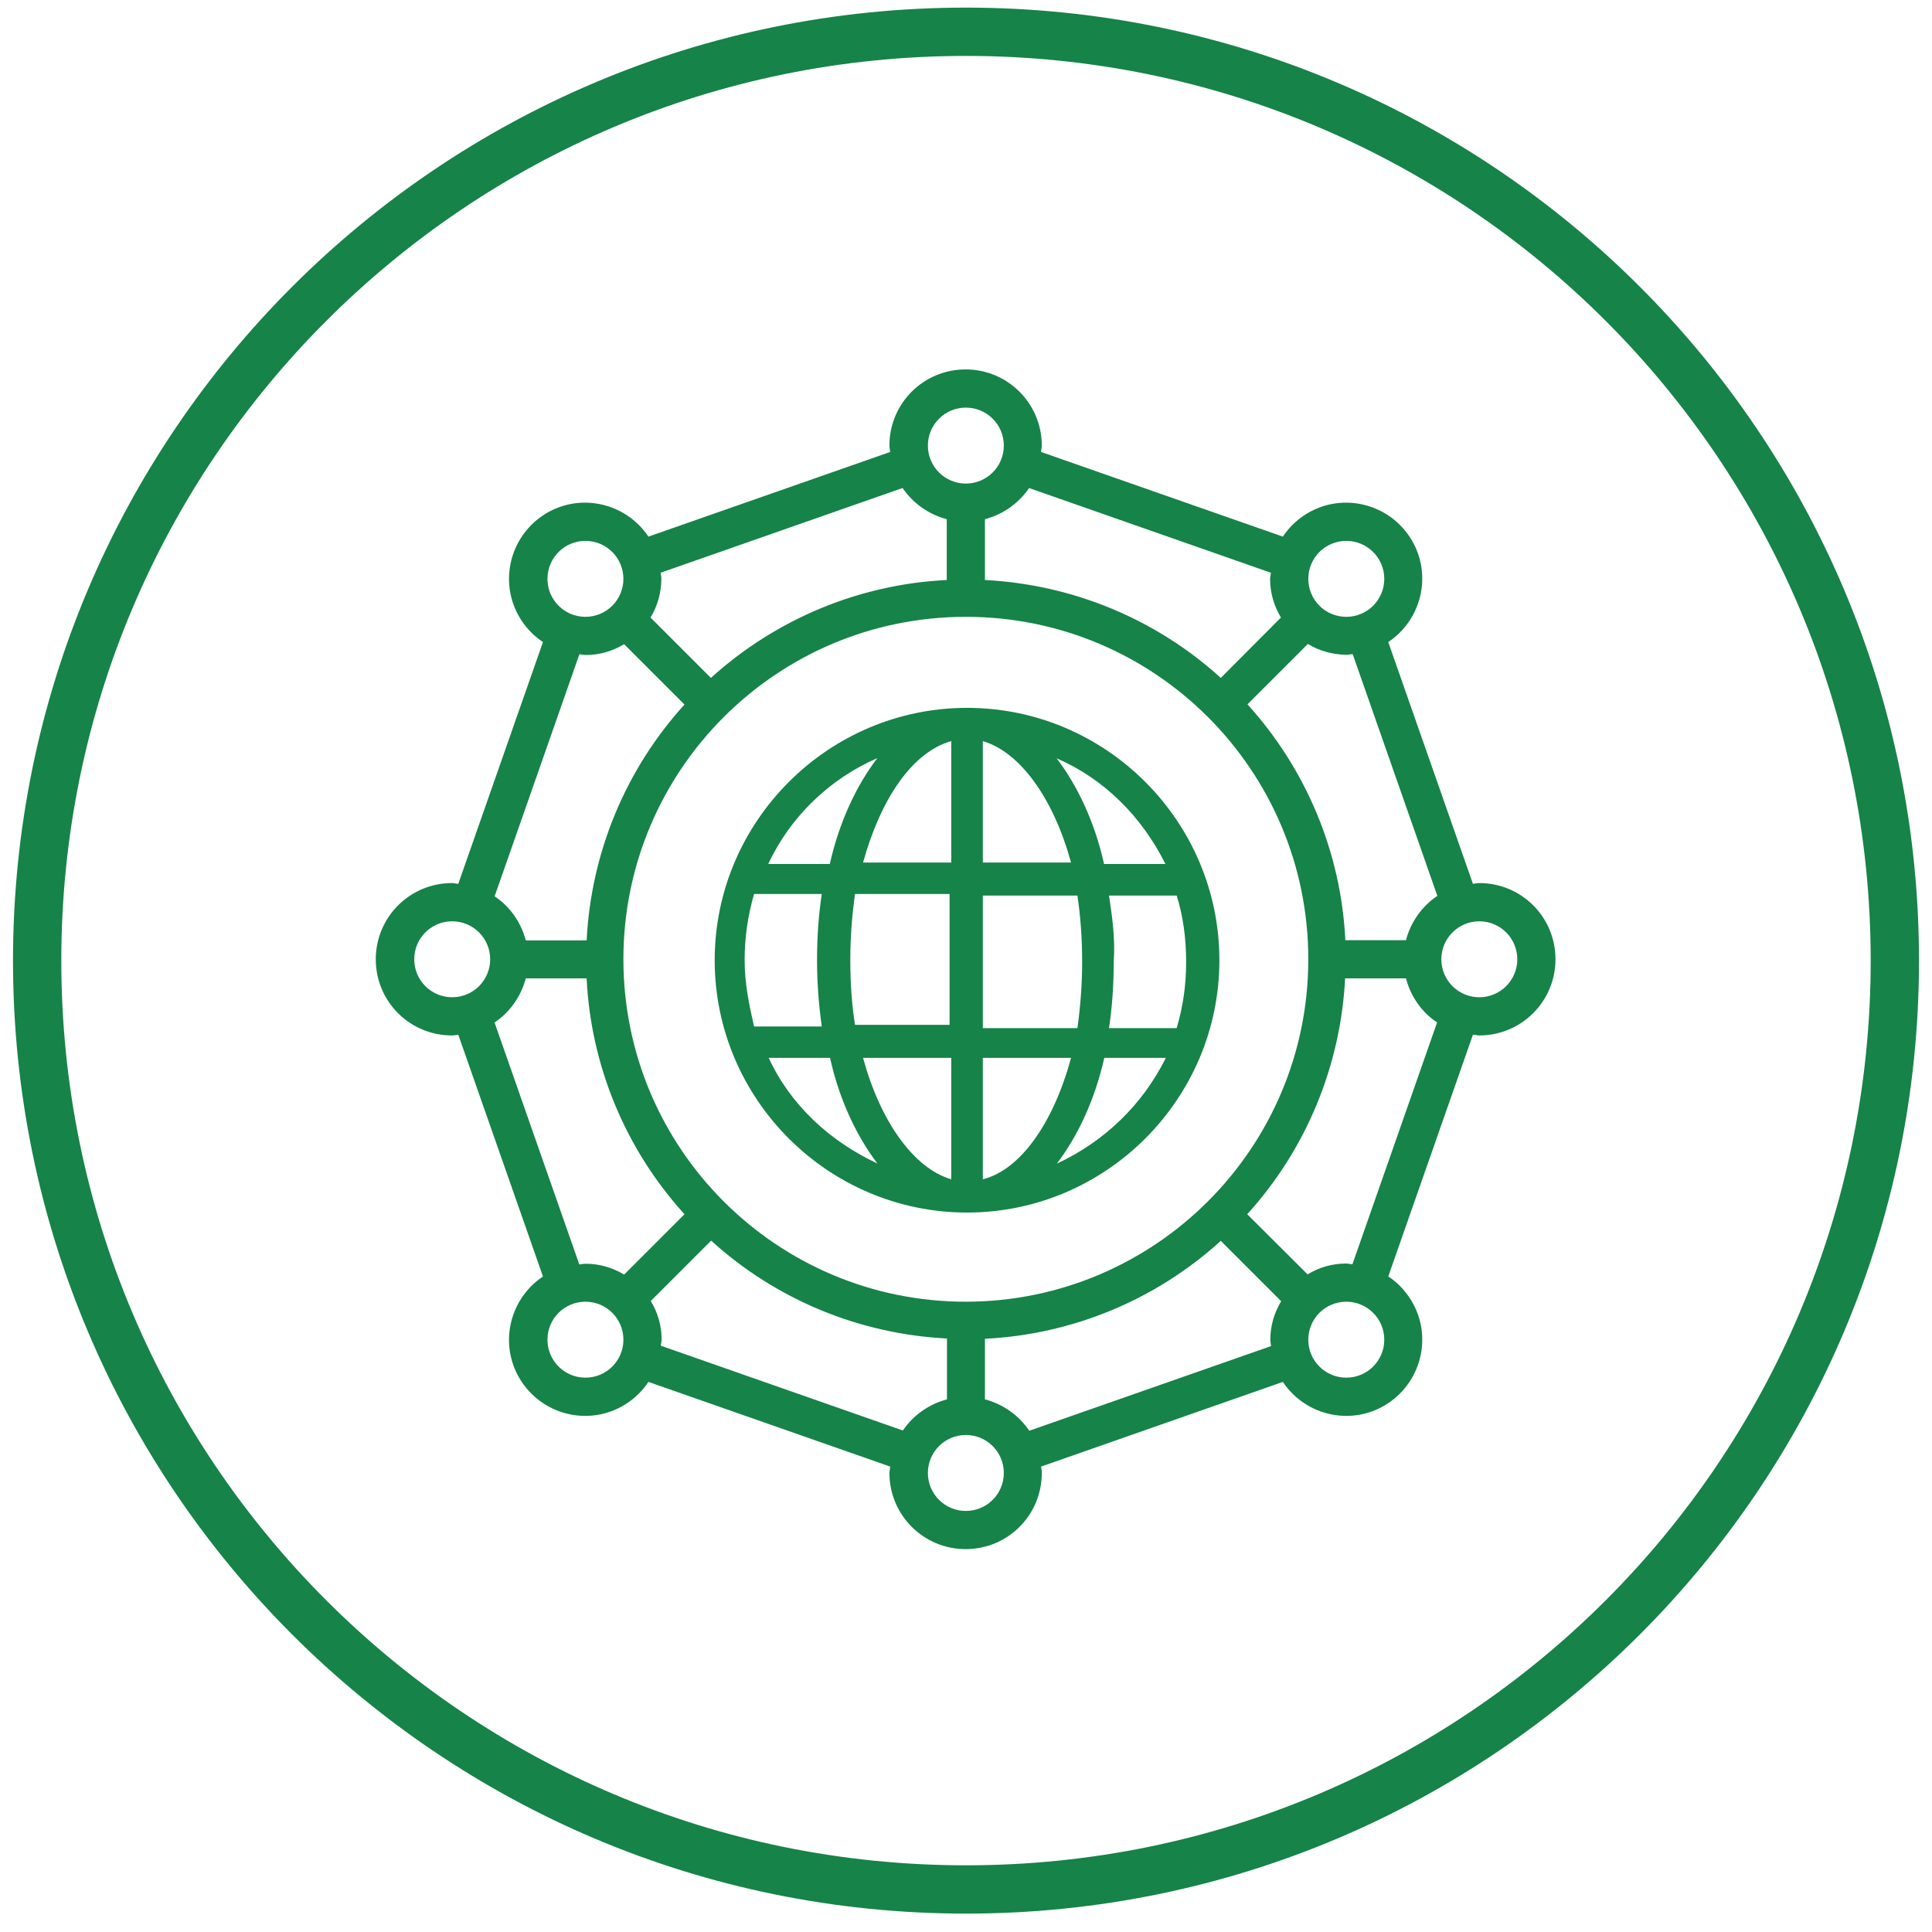
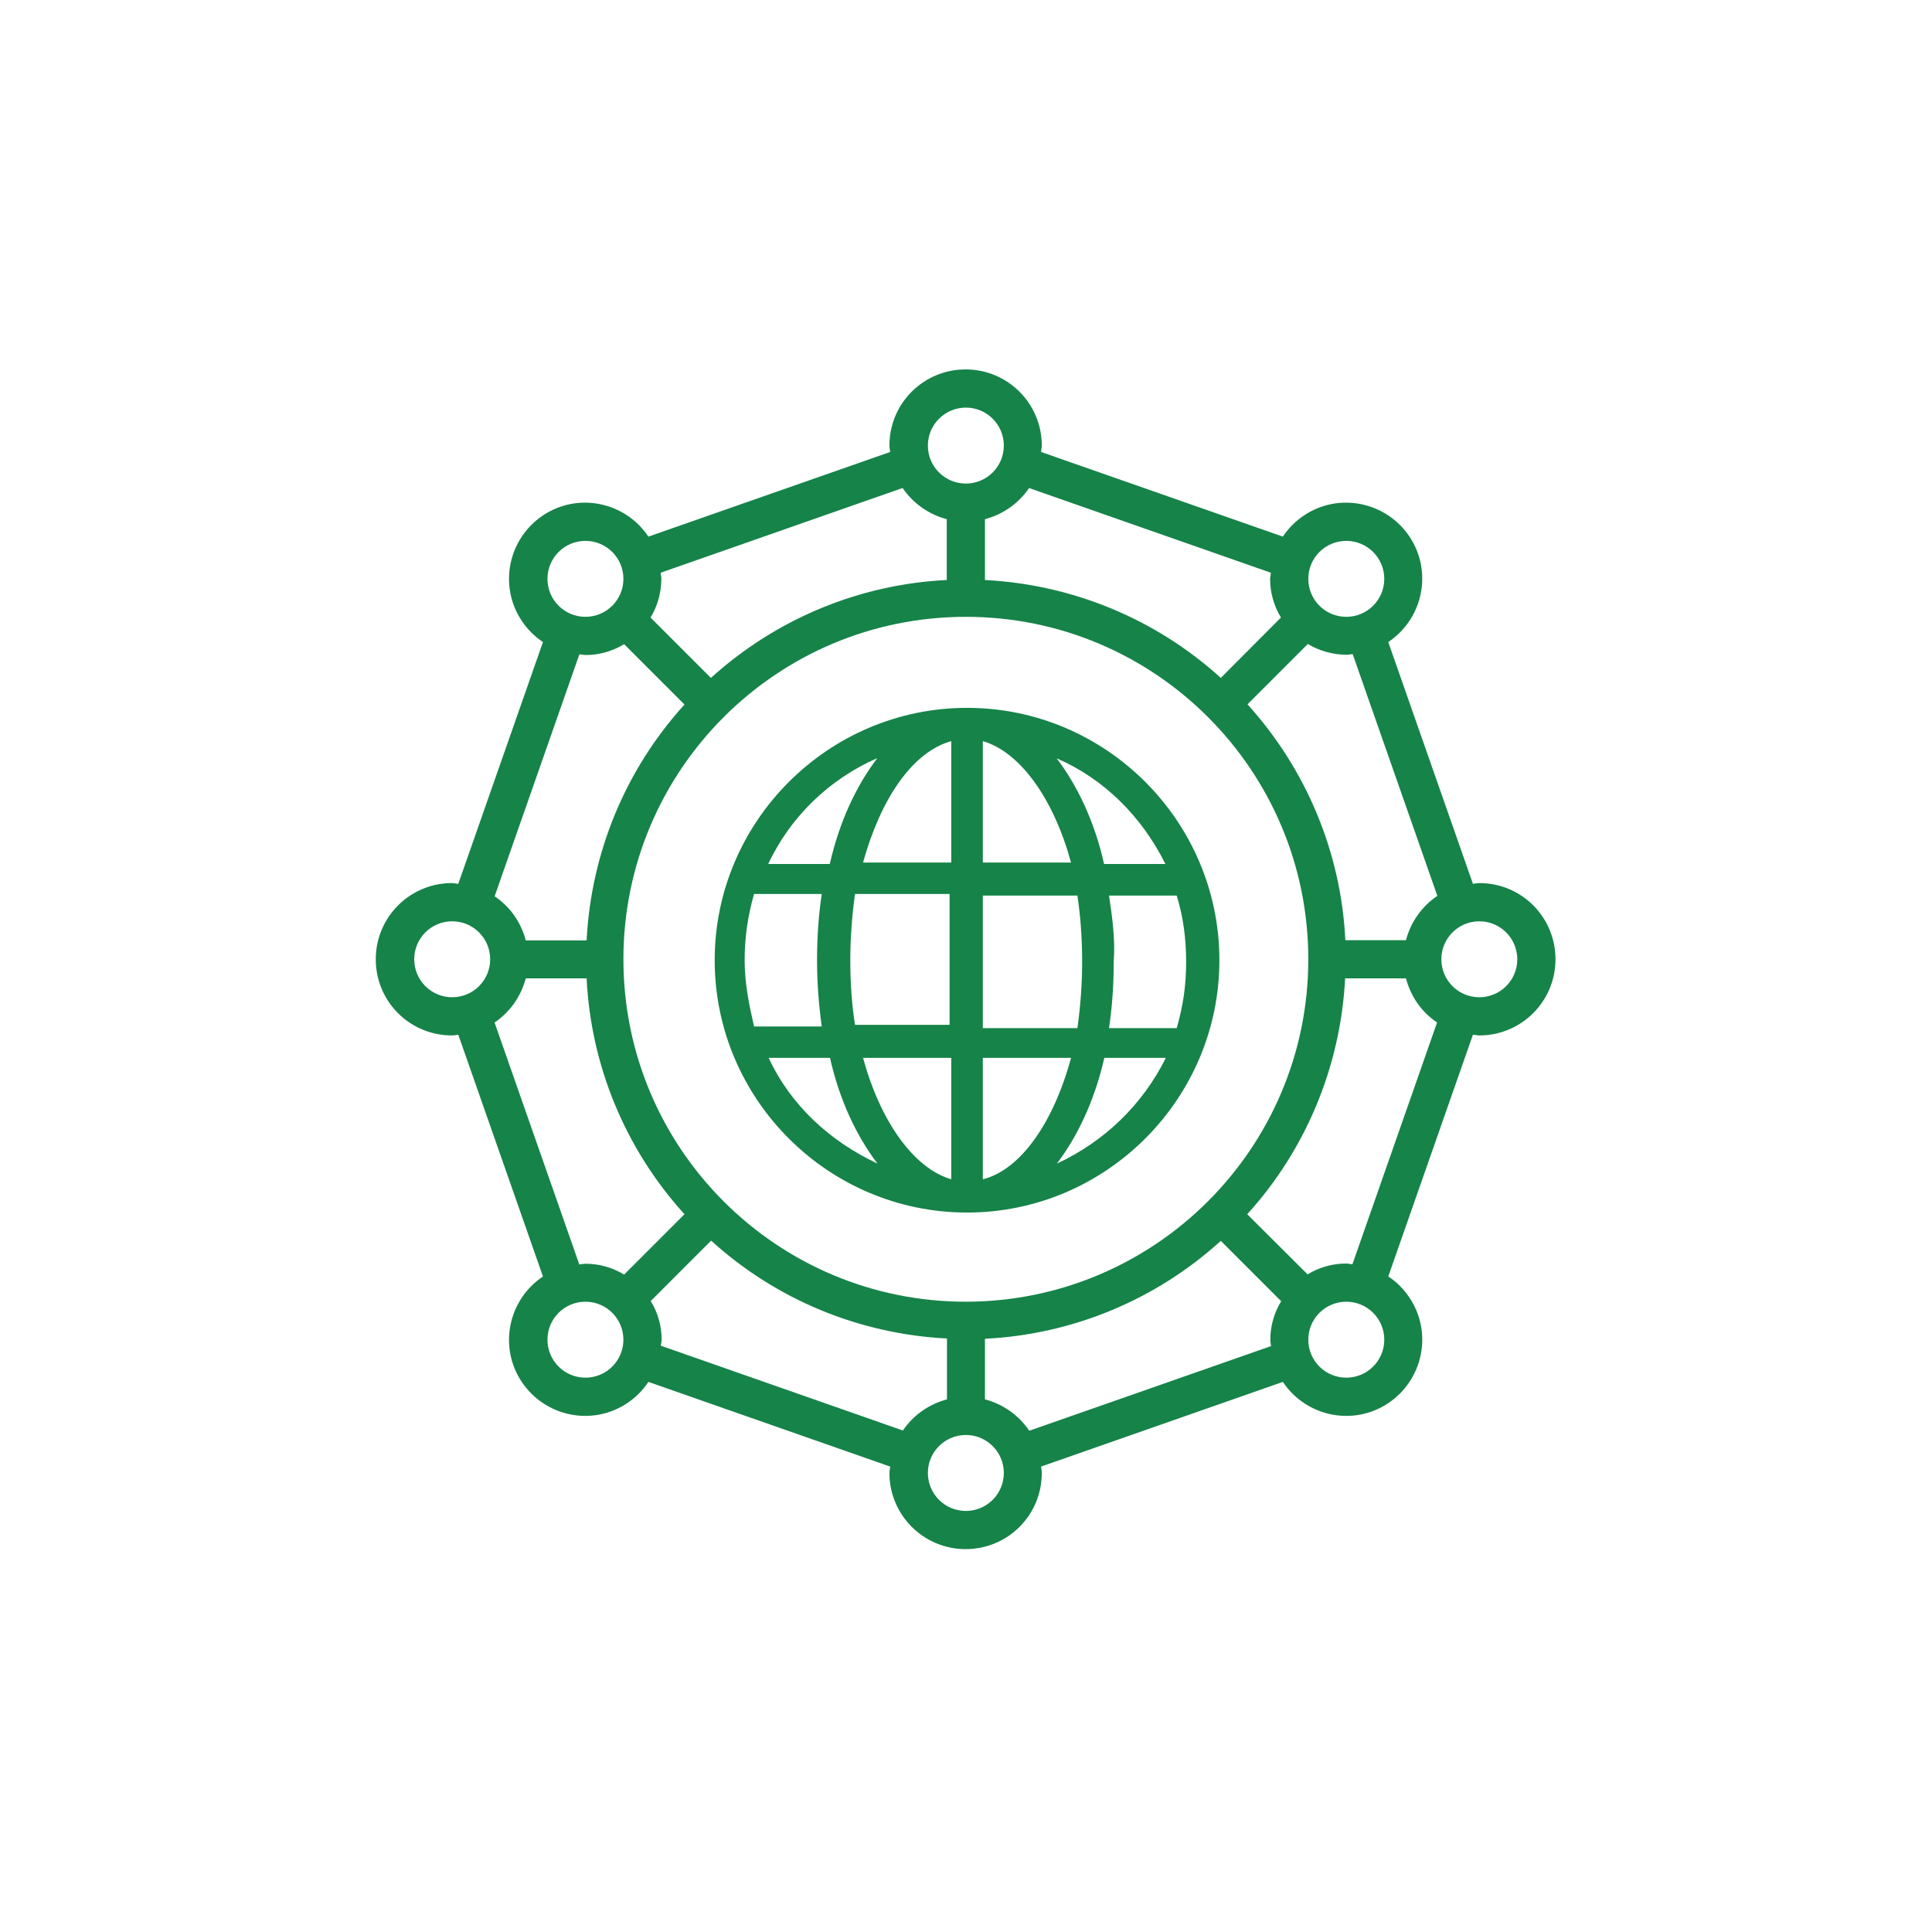
<svg xmlns="http://www.w3.org/2000/svg" width="52" height="52" viewBox="0 0 52 52" fill="none">
  <g id="icons/timeline/final_approval">
-     <path id="oval" d="M26 50.855C39.807 50.855 51 39.662 51 25.855C51 12.048 39.807 0.855 26 0.855C12.193 0.855 1 12.048 1 25.855C1 39.662 12.193 50.855 26 50.855Z" stroke="#168349" stroke-width="1.3" />
    <path id="Union" fill-rule="evenodd" clip-rule="evenodd" d="M39.701 23.78C39.739 23.774 39.778 23.768 39.816 23.768C40.952 23.768 41.866 24.683 41.866 25.819C41.866 26.955 40.946 27.869 39.816 27.869C39.783 27.869 39.754 27.864 39.725 27.859C39.698 27.855 39.672 27.85 39.644 27.85L37.365 34.357C37.594 34.503 37.784 34.7 37.937 34.928C38.565 35.868 38.305 37.137 37.365 37.766C36.426 38.394 35.156 38.134 34.528 37.194L28.021 39.473C28.023 39.492 28.026 39.511 28.029 39.53C28.035 39.569 28.04 39.607 28.04 39.645C28.04 40.781 27.126 41.695 25.99 41.695C24.854 41.695 23.939 40.775 23.939 39.645C23.939 39.612 23.945 39.583 23.949 39.554C23.954 39.527 23.959 39.501 23.959 39.473L17.452 37.194C17.3 37.423 17.109 37.613 16.881 37.766C15.941 38.394 14.672 38.134 14.043 37.194C13.415 36.255 13.675 34.985 14.614 34.357L12.335 27.85C12.316 27.852 12.297 27.855 12.278 27.858C12.24 27.864 12.202 27.869 12.164 27.869C11.028 27.869 10.114 26.955 10.114 25.819C10.114 24.683 11.034 23.768 12.164 23.768C12.197 23.768 12.226 23.773 12.254 23.778C12.281 23.783 12.308 23.788 12.335 23.788L14.614 17.281C14.386 17.129 14.195 16.938 14.043 16.71C13.415 15.77 13.675 14.501 14.614 13.872C15.554 13.244 16.823 13.504 17.452 14.443L23.959 12.165C23.956 12.146 23.954 12.126 23.951 12.107C23.945 12.069 23.939 12.031 23.939 11.993C23.939 10.857 24.854 9.943 25.99 9.943C27.126 9.943 28.04 10.863 28.04 11.993C28.04 12.026 28.035 12.055 28.03 12.083C28.026 12.11 28.021 12.137 28.021 12.165L34.528 14.443C34.68 14.215 34.871 14.024 35.099 13.872C36.039 13.244 37.308 13.504 37.937 14.443C38.565 15.383 38.305 16.652 37.365 17.281L39.644 23.788C39.663 23.785 39.682 23.783 39.701 23.78ZM37.842 25.305C37.968 24.822 38.267 24.397 38.679 24.118L38.686 24.111L36.407 17.605C36.388 17.607 36.369 17.61 36.35 17.612C36.312 17.618 36.274 17.624 36.236 17.624C35.867 17.617 35.512 17.522 35.201 17.332L33.576 18.957C35.163 20.709 36.096 22.95 36.21 25.305H37.842ZM16.779 25.819C16.779 30.91 20.905 35.036 25.996 35.036C31.087 35.03 35.213 30.904 35.213 25.819C35.213 20.728 31.087 16.602 25.996 16.602C20.905 16.602 16.779 20.728 16.779 25.819ZM37.258 15.58C37.258 15.015 36.8 14.558 36.236 14.558C35.67 14.558 35.213 15.015 35.213 15.58C35.213 16.145 35.67 16.602 36.236 16.602C36.8 16.602 37.258 16.145 37.258 15.58ZM34.195 15.496C34.2 15.469 34.204 15.443 34.204 15.415L27.698 13.136C27.418 13.548 26.993 13.847 26.51 13.974V15.611C28.866 15.732 31.113 16.659 32.858 18.246L34.477 16.621C34.287 16.31 34.185 15.948 34.185 15.586C34.185 15.553 34.19 15.524 34.195 15.496ZM27.018 11.993C27.018 11.428 26.561 10.971 25.996 10.971C25.431 10.971 24.974 11.428 24.974 11.993C24.974 12.558 25.431 13.015 25.996 13.015C26.561 13.015 27.018 12.558 27.018 11.993ZM25.482 13.974C25 13.847 24.574 13.548 24.295 13.136H24.289L17.782 15.415C17.784 15.434 17.787 15.453 17.79 15.472C17.796 15.51 17.801 15.548 17.801 15.586C17.795 15.954 17.7 16.31 17.509 16.621L19.134 18.246C20.886 16.659 23.127 15.726 25.482 15.611V13.974ZM16.779 15.58C16.779 15.015 16.322 14.558 15.757 14.558C15.192 14.558 14.735 15.015 14.735 15.58C14.735 16.145 15.192 16.602 15.757 16.602C16.322 16.602 16.779 16.145 16.779 15.58ZM15.673 17.62C15.646 17.616 15.62 17.611 15.592 17.611V17.617L13.313 24.124C13.732 24.403 14.024 24.829 14.151 25.311H15.789C15.909 22.95 16.836 20.709 18.423 18.963L16.798 17.338C16.487 17.529 16.125 17.63 15.763 17.63C15.731 17.63 15.702 17.625 15.673 17.62ZM12.171 24.797C11.605 24.797 11.149 25.254 11.149 25.819C11.149 26.384 11.605 26.841 12.171 26.841C12.736 26.841 13.193 26.384 13.193 25.819C13.193 25.254 12.736 24.797 12.171 24.797ZM14.151 26.333C14.024 26.816 13.726 27.241 13.313 27.52V27.526L15.592 34.033C15.611 34.031 15.63 34.028 15.649 34.025C15.687 34.02 15.725 34.014 15.763 34.014C16.132 34.014 16.487 34.116 16.798 34.306L18.423 32.681C16.836 30.935 15.903 28.688 15.789 26.333H14.151ZM14.735 36.058C14.735 36.623 15.192 37.08 15.757 37.08C16.322 37.08 16.779 36.623 16.779 36.058C16.779 35.493 16.322 35.036 15.757 35.036C15.192 35.036 14.735 35.493 14.735 36.058ZM17.798 36.142C17.793 36.169 17.788 36.195 17.788 36.223H17.795L24.301 38.502C24.581 38.089 25.006 37.791 25.488 37.664V36.026C23.127 35.906 20.886 34.979 19.14 33.392L17.515 35.017C17.706 35.328 17.808 35.69 17.808 36.052C17.808 36.084 17.802 36.114 17.798 36.142ZM24.974 39.645C24.974 40.21 25.431 40.667 25.996 40.667C26.561 40.667 27.018 40.21 27.018 39.645C27.018 39.08 26.561 38.623 25.996 38.623C25.431 38.623 24.974 39.08 24.974 39.645ZM26.51 37.664C26.993 37.791 27.418 38.089 27.698 38.502L27.704 38.508L34.211 36.23C34.208 36.21 34.206 36.191 34.203 36.172C34.197 36.134 34.191 36.096 34.191 36.058C34.191 35.69 34.293 35.334 34.483 35.023L32.858 33.398C31.113 34.985 28.866 35.918 26.51 36.033V37.664ZM35.213 36.058C35.213 36.623 35.67 37.08 36.236 37.08C36.8 37.08 37.258 36.623 37.258 36.058C37.258 35.493 36.8 35.036 36.236 35.036C35.67 35.036 35.213 35.493 35.213 36.058ZM36.319 34.018C36.346 34.022 36.373 34.027 36.401 34.027L38.679 27.52C38.261 27.241 37.968 26.816 37.842 26.333H36.204C36.083 28.688 35.156 30.935 33.569 32.681L35.194 34.3C35.505 34.109 35.867 34.008 36.229 34.008C36.262 34.008 36.291 34.013 36.319 34.018ZM38.794 25.819C38.794 26.384 39.251 26.841 39.816 26.841C40.381 26.841 40.838 26.384 40.838 25.819C40.838 25.254 40.381 24.797 39.816 24.797C39.251 24.797 38.794 25.254 38.794 25.819ZM19.236 25.844C19.236 22.105 22.295 19.052 26.028 19.052C29.767 19.052 32.82 22.105 32.82 25.844C32.82 29.583 29.767 32.636 26.028 32.636C22.289 32.636 19.236 29.583 19.236 25.844ZM20.296 24.061C20.124 24.657 20.042 25.248 20.042 25.844C20.042 26.485 20.169 27.076 20.296 27.628H22.118C22.035 27.031 21.991 26.441 21.991 25.844C21.991 25.203 22.035 24.613 22.118 24.061H20.296ZM23.013 24.061C22.93 24.657 22.886 25.248 22.886 25.844C22.886 26.479 22.93 27.076 23.013 27.584H25.558V24.061H23.013ZM28.827 23.216C28.364 21.515 27.469 20.245 26.453 19.947V23.216H28.827ZM25.603 23.216V19.947C24.543 20.245 23.698 21.521 23.229 23.216H25.603ZM25.603 31.741V28.472H23.229C23.692 30.174 24.587 31.443 25.603 31.741ZM26.453 28.472V31.741C27.469 31.488 28.358 30.212 28.827 28.472H26.453ZM26.453 24.105V27.628V27.672H28.999C29.081 27.076 29.126 26.485 29.126 25.889C29.126 25.248 29.081 24.657 28.999 24.105H26.453ZM31.671 24.105H29.849C29.932 24.657 30.021 25.254 29.976 25.889C29.976 26.53 29.932 27.12 29.849 27.672H31.671C31.843 27.076 31.925 26.53 31.925 25.889C31.925 25.248 31.843 24.657 31.671 24.105ZM29.716 23.254H31.367C30.732 21.978 29.716 20.963 28.44 20.41C28.992 21.134 29.462 22.112 29.716 23.254ZM22.334 23.254C22.594 22.105 23.057 21.134 23.61 20.41H23.603C22.334 20.963 21.273 21.978 20.677 23.254H22.334ZM22.34 28.472H20.689C21.28 29.748 22.34 30.72 23.616 31.316C23.064 30.593 22.594 29.615 22.34 28.472ZM29.723 28.472C29.462 29.621 28.999 30.593 28.447 31.316H28.453C29.723 30.72 30.744 29.748 31.379 28.472H29.723Z" fill="#168349" />
  </g>
</svg>